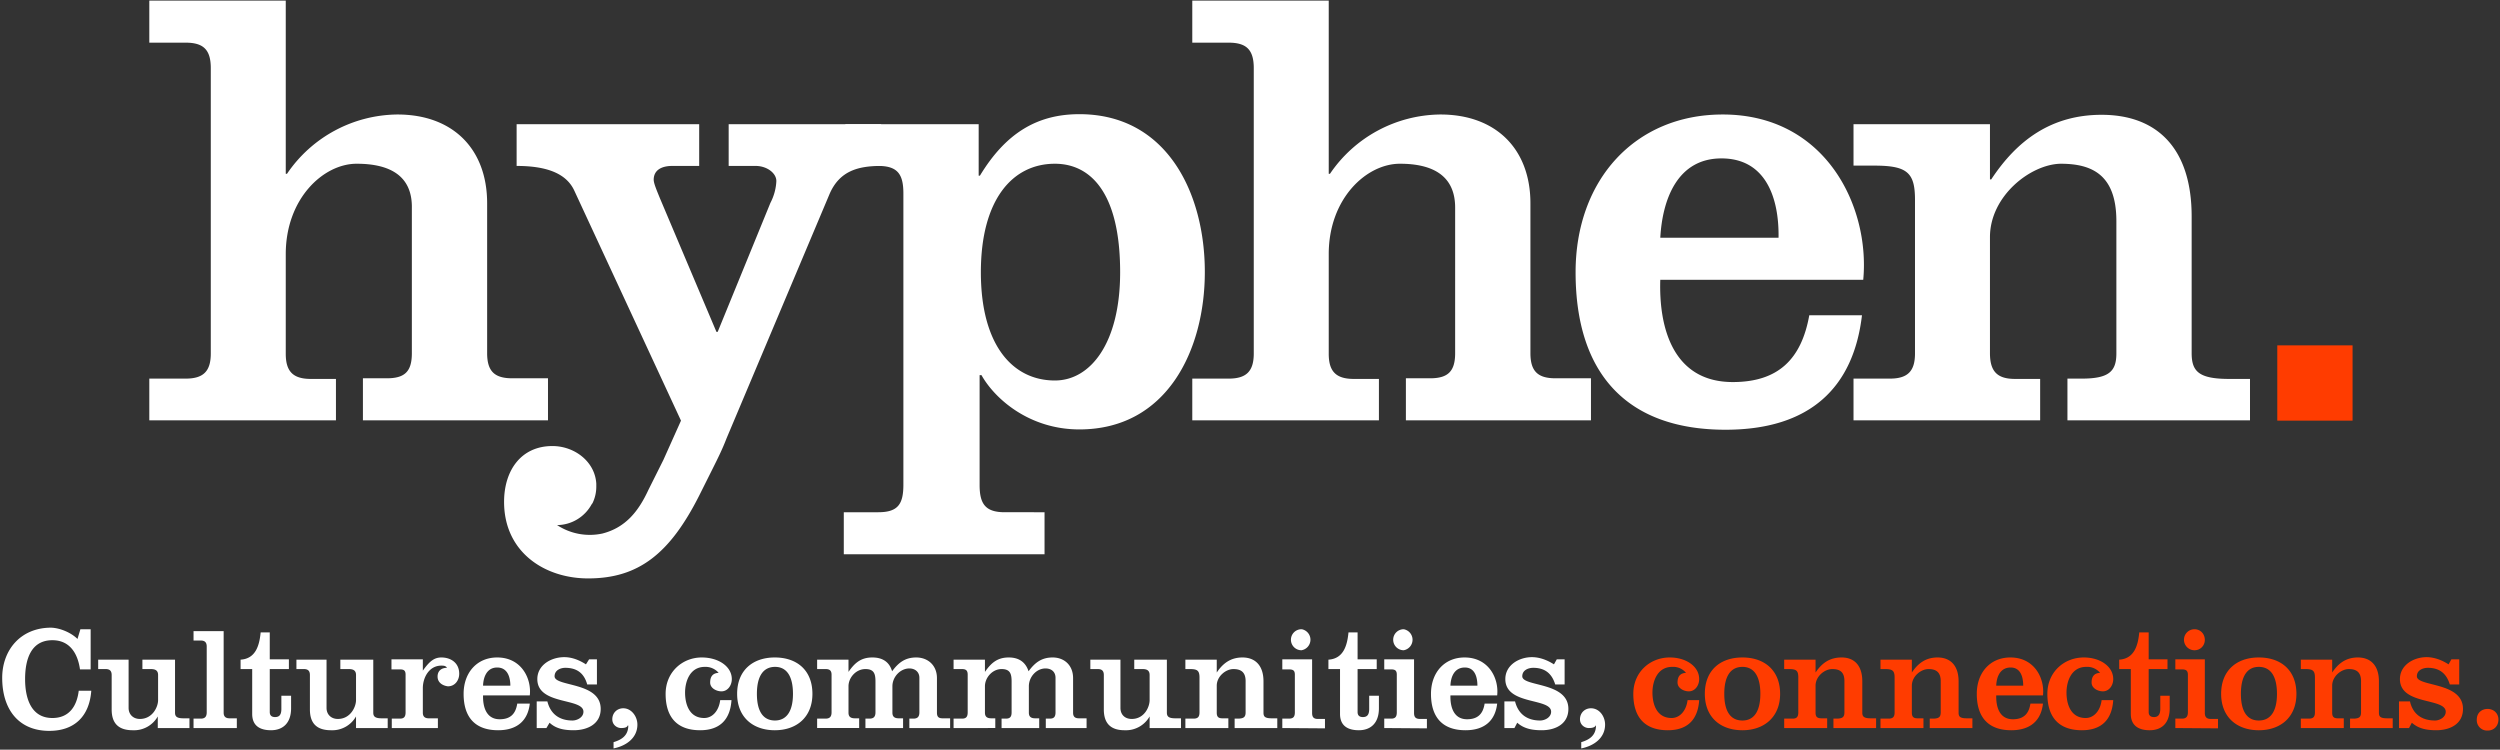
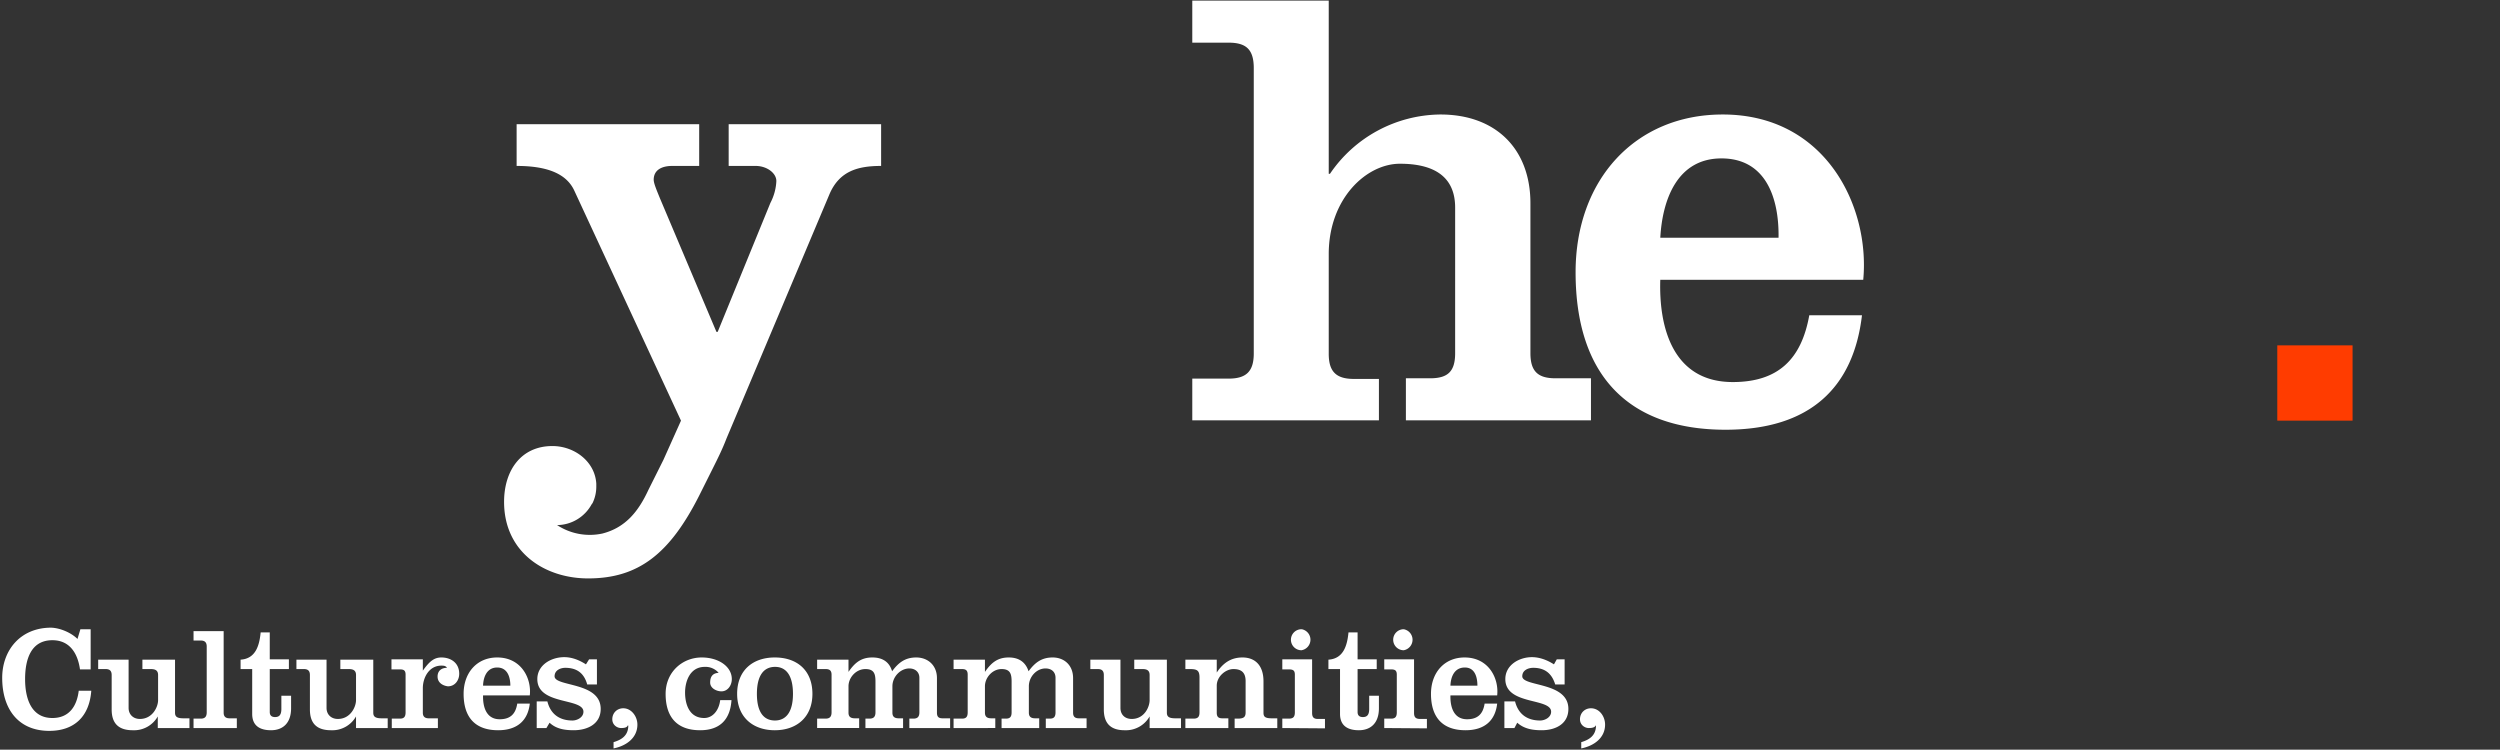
<svg xmlns="http://www.w3.org/2000/svg" fill="none" viewBox="0 0 797 239">
  <rect x="0" y="0" width="797" height="239" fill="#333333" stroke="none" />
  <path fill="#FF3C00" d="M750 110.1h-24v24h24v-24Z" />
-   <path fill="#fff" d="M634.4 57.2h.4c8.3-12.6 19.3-20.6 35.2-20.6 17.7 0 28.7 10.7 28.7 32.4v43.6c0 5.9 2.4 8.2 12 8.2h6.6V134h-58.2v-13.3h4.6c8.6 0 11-2.3 11-8V70.5c0-15-8-18.3-17.8-18.3-9.6.2-22.5 10.3-22.5 23.4v37c0 5.9 2.4 8.2 8 8.2h8V134h-59.5v-13.3h11.6c5.6 0 8-2.3 8-8v-49c0-8.6-2.4-10.9-12.9-10.9h-6.7V39.6h43.5v17.6ZM91 55.4h.5a43 43 0 0 1 35.2-18.9c17.7 0 28.6 11 28.6 28.3v47.8c0 5.8 2.4 8 8 8h11.4V134h-59v-13.4h7.6c5.8 0 8-2.2 8-8V66.4c.2-10.3-6.9-14.2-17.6-14.2-10.6 0-22.6 11.1-22.6 28.8v31.8c0 5.7 2.4 8 8 8h8V134H47.6v-13.3h11.6c5.6 0 8-2.3 8-8v-91c0-5.9-2.4-8.1-8-8.1H47.6V.2h43.5v55.2Zm221.7 31.4c0 23.2 10.1 34.5 23.6 34.5 11.4 0 20.8-12 20.8-34.5 0-25.9-9.8-34.6-20.8-34.6-13.5 0-23.6 11.4-23.6 34.6ZM312 56h.4c8.3-13.7 18.4-19.6 31.7-19.6 28 0 40 25.3 40 50.3 0 24.8-12 50.2-40 50.2-16 0-27-9.8-31.2-17.3h-.6v35c0 6 1.8 8.7 8 8.7H333v13.4h-64v-13.4h11c6.3 0 8-2.6 8-8.8V61.7c0-6-1.7-8.8-8-8.8h-10.5V39.6H312V56Z" />
  <path fill="#fff" d="M423.6 55.4h.4a43 43 0 0 1 35.2-18.9c17.7 0 28.7 11 28.7 28.3v47.8c0 5.8 2.4 8 8 8h11.3V134h-59v-13.4h7.7c5.7 0 8-2.2 8-8V66.4c.1-10.3-7-14.2-17.6-14.2-10.7 0-22.7 11.1-22.7 28.8v31.8c0 5.7 2.4 8 8 8h8V134h-59.5v-13.3h11.6c5.6 0 8-2.3 8-8v-91c0-5.9-2.4-8.1-8-8.1h-11.6V.2h43.5v55.2ZM567 75.8c.2-12.6-4-25.3-18.2-25.3-13.9 0-18.8 12.8-19.5 25.3H567Zm-37.7 13.4c-.5 15.7 4.3 32.6 23.1 32.6 14.5 0 21.9-7.3 24.4-21.3h16.8c-2.7 23-16.5 36.5-43.5 36.5-31.2 0-47.8-17.6-47.8-50.2 0-29.5 19-50.3 46.9-50.3 33 0 47 29.6 44.8 52.7h-64.7Zm-297-49.6v13.3h8.6c3.6 0 6.6 2.3 6.6 4.8-.1 2.5-.8 4.9-1.9 7l-16.8 41.1h-.4L210.3 63c-.8-2-1.9-4.5-1.9-5.7 0-3 2.4-4.4 5.9-4.4h8.6V39.6h-58.2v13.3c10.2 0 16 2.7 18.4 7.9l34 73.3-5.6 12.5-4.8 9.6c-3.1 6.7-7.2 12-14.7 13.9a19 19 0 0 1-14.4-2.7 12.7 12.7 0 0 0 11-6.6l.3-.4a12 12 0 0 0 1.2-5.2v-1c-.4-7-6.9-12-14-12-10 0-15.4 7.8-15.4 17.8 0 16 12.9 24.4 26.8 24.4 16 0 26-7.8 35.4-26.4l4.4-8.8c1.5-3 3-6 4.3-9.4L264.4 62c3.2-7.6 9.3-9.1 16.5-9.1V39.6h-48.6Zm-206.7 161h3.3v12.8h-3.4c-.7-5-3.2-9.3-8.8-9.3-7 0-8.7 6.4-8.7 12.4 0 6.1 1.9 12.4 8.7 12.4 5.3 0 7.8-3.7 8.4-8.7h4c-.6 8.2-5.4 12.8-13.4 12.8-9.8 0-15-6.9-15-16.9 0-8.8 5.8-16 15.6-16 2.9.1 6.4 1.6 8.4 3.6l.9-3Zm24.7 31.5v-3.7a8.7 8.7 0 0 1-8 4.4c-4.3 0-6.7-2-6.7-6.6v-11c0-1.4-.7-1.9-1.9-1.9h-2.4v-3H41v15.4c0 2 1.4 3.5 3.6 3.5 4 0 5.8-3.8 5.8-6v-8c0-1.4-.8-1.9-2.3-1.9h-2.7v-3h10.4v16.9c0 1.3.7 1.8 2.7 1.8h1.9v3.1h-10Zm11.4 0v-3H64c1.3 0 1.9-.6 1.9-2v-21c0-1.3-.6-1.9-1.9-1.9h-2.3v-3h9.6v26c0 1.3.7 1.8 1.9 1.8h2.3v3.1H61.7Zm15-18.8v-3c4.8-.3 6-4.5 6.4-8.7H86v8.6h6.1v3.1H86V227c0 1 .5 1.6 1.7 1.6 1.4 0 2-.8 2-2.6v-4.2h3.1v4c0 4.8-2.7 7-6.4 7-3.5 0-6-1.4-6-5.2v-14.3h-3.7Zm36.8 18.8v-3.7a8.7 8.7 0 0 1-8 4.4c-4.3 0-6.7-2-6.7-6.6v-11c0-1.4-.7-1.9-1.9-1.9h-2.4v-3h9.6v15.4c0 2 1.4 3.5 3.6 3.5 4 0 5.8-3.8 5.8-6v-8c0-1.4-.8-1.9-2.3-1.9h-2.7v-3H119v16.9c0 1.3.7 1.8 2.7 1.8h1.9v3.1h-10Zm21.3-18.3c2-2.8 3.5-4.2 5.9-4.2 3 0 5.7 1.7 5.7 5.2 0 2-1.3 4-3.6 4-1.7-.2-3.3-1.2-3.3-3.1 0-1.9 1.3-2.8 3-2.8-.4-.7-1.2-.7-1.8-.7-3.9 0-5.9 3.8-5.9 7.2v7.8c0 1.3.7 1.8 1.9 1.8h2.9v3.1h-14.7v-3h2.6c1.3 0 1.8-.6 1.8-2v-12c0-1.3-.5-1.7-1.8-1.7h-2.7v-3.2h10v3.6Zm27.9 4.8c0-2.9-1-5.8-4.2-5.8s-4.4 2.9-4.5 5.8h8.7Zm-8.7 3.1c-.1 3.6 1 7.6 5.3 7.6 3.4 0 5.1-1.7 5.6-5h4c-.6 5.4-4 8.5-10.1 8.5-7.2 0-11-4-11-11.6 0-6.8 4.3-11.6 10.7-11.6 7.8 0 11 6.8 10.4 12.1H154Zm20.5 1.9c1 4 3.8 6.1 8 6.1 1.5 0 3.5-1 3.5-2.8 0-4.5-14.7-2-14.7-10.4 0-4.5 4.4-7 8.6-7 2.5 0 4.9 1 6.9 2.3l1-1.6h2.5v8h-3.1c-1-3.6-3.3-5.3-7-5.3-1.4 0-3.4.7-3.4 2.7 0 3.4 14.7 1.7 14.7 10.4 0 4.8-4.2 6.8-8.6 6.8-2.8 0-5.6-.4-7.7-2.4l-1 1.7h-3.1v-8.5h3.4Zm21.1 13c2.7-.8 4.7-2.2 4.7-5.3h-.2c-.2.7-1.3.8-2.1.8-1.3 0-2.8-1-2.8-2.8 0-2 1.5-3.5 3.5-3.5 2.6 0 4.5 2.6 4.5 5.2 0 4.3-3.6 6.8-7.6 7.6v-2Zm37.6-13.4c-.4 6.2-3.7 9.6-10 9.6-7.2 0-11-4-11-11.6 0-7 5.4-11.6 11.5-11.6 5.4 0 9.6 2.9 9.6 6.9 0 2-1.3 3.9-3.3 3.9-1.6 0-3.6-1-3.6-2.8 0-1.9.8-3 2.7-3.1a5.5 5.5 0 0 0-4.4-1.9c-4.8 0-6.3 4.7-6.3 8.2 0 3.6 1.3 8.1 6.1 8.1 2.7 0 4.7-2.4 5.1-5.7h3.6Zm13.8 6.5c3.8 0 5.8-3 5.8-8.5 0-5.6-2-8.6-5.7-8.6-3.8 0-5.8 3-5.8 8.6s2 8.5 5.8 8.5Zm0-20.1c7.1 0 12 4.1 12 11.6 0 7.4-5 11.6-12 11.6s-12-4.2-12-11.6c0-7.5 5-11.6 12-11.6m23.5 4.6c2-2.9 4-4.6 7.6-4.6 3.1 0 5.4 1.3 6.3 4.4 2-2.7 4.1-4.4 7.7-4.4 3.6 0 6.6 2.4 6.6 6.6v11c0 1.3.5 1.8 1.8 1.8h2.4v3.1h-13v-3h1.3c1.3 0 1.9-.6 1.9-2v-11c0-1.9-1.4-3-3.2-3-2.8 0-5.4 2.6-5.4 5.7v8.4c0 1.3.7 1.8 2 1.8h1.4v3.1h-12v-3h1.3c1.3 0 1.9-.6 1.9-2v-9.8c0-2.4-.4-4-3.2-4-3 0-5.4 2.7-5.4 5.5v8.4c0 1.3.7 1.8 2 1.8h1.4v3.1h-13.4v-3h2.7c1.3 0 1.9-.6 1.9-2v-12c0-1.3-.6-1.8-1.9-1.8h-2.7v-3h10v4Zm43.5 0c2-2.9 4-4.6 7.6-4.6 3 0 5.3 1.3 6.3 4.4 2-2.7 4.1-4.4 7.7-4.4 3.6 0 6.5 2.4 6.5 6.6v11c0 1.3.6 1.8 1.9 1.8h2.4v3.1h-13v-3h1.3c1.3 0 1.8-.6 1.8-2v-11c0-1.9-1.3-3-3.2-3-2.8 0-5.3 2.6-5.3 5.7v8.4c0 1.3.7 1.8 2 1.8h1.3v3.1h-12v-3h1.4c1.3 0 1.8-.6 1.8-2v-9.8c0-2.4-.4-4-3.2-4-2.9 0-5.3 2.7-5.3 5.5v8.4c0 1.3.7 1.8 2 1.8h1.3v3.1H304v-3h2.7c1.3 0 1.8-.6 1.8-2v-12c0-1.3-.5-1.8-1.8-1.8H304v-3h10v4Zm52.5 17.9v-3.7a8.7 8.7 0 0 1-8 4.4c-4.2 0-6.6-2-6.6-6.6v-11c0-1.4-.7-1.9-1.9-1.9h-2.4v-3h9.6v15.4c0 2 1.3 3.5 3.6 3.5 4 0 5.7-3.8 5.7-6v-8c0-1.4-.8-1.9-2.2-1.9h-2.7v-3H372v16.9c0 1.3.7 1.8 2.7 1.8h1.8v3.1h-10Zm21.4-17.7c2-3 4.5-4.8 8.2-4.8 4 0 6.7 2.5 6.7 7.6v10c0 1.3.5 1.8 2.7 1.8h1.7v3.1h-13.6v-3h1c2 0 2.5-.6 2.5-2v-9.7c.1-3.4-1.8-4.1-3.9-4.1-2.4 0-5.3 2.3-5.3 5.3v8.6c0 1.3.5 1.8 1.8 1.8h1.9v3.1h-13.7v-3h2.6c1.4 0 1.9-.6 1.9-2V216c0-2.2-.7-2.7-3-2.7h-1.5v-3h10v4Zm27.1-13.8a3.4 3.4 0 0 1-.1 6.7 3.3 3.3 0 1 1 0-6.7Zm-6.2 31.5v-3h2.1c1.4 0 1.9-.6 1.9-2v-12c0-1.3-.5-1.7-1.9-1.7h-2.1v-3.2h9.5v17.1c0 1.3.5 1.9 1.8 1.9h2.3v3l-13.6-.1Zm14.7-18.8v-3c4.8-.3 6-4.5 6.4-8.7h2.9v8.6h6.1v3.1h-6.1V227c0 1 .5 1.6 1.7 1.6 1.4 0 2-.8 2-2.6v-4.2h3.1v4c0 4.8-2.7 7-6.4 7-3.5 0-6-1.4-6-5.2v-14.3h-3.7Zm24-12.7a3.4 3.4 0 0 1 0 6.7 3.3 3.3 0 1 1 0-6.7Zm-6.2 31.5v-3h2.2c1.3 0 1.8-.6 1.8-2v-12c0-1.3-.5-1.7-1.8-1.7h-2.2v-3.2h9.5v17.1c0 1.3.5 1.9 1.9 1.9h2.2v3l-13.6-.1Zm29.7-13.5c0-2.9-.9-5.8-4-5.8-3.3 0-4.5 2.9-4.6 5.8h8.7Zm-8.6 3.1c-.1 3.6 1 7.6 5.3 7.6 3.4 0 5.1-1.7 5.6-5h4c-.6 5.4-4 8.5-10.1 8.5-7.2 0-11-4-11-11.6 0-6.8 4.3-11.6 10.7-11.6 7.8 0 11 6.8 10.4 12.1h-14.9Zm20.6 1.9c1 4 3.8 6.1 8 6.1 1.5 0 3.5-1 3.5-2.8 0-4.5-14.6-2-14.6-10.4 0-4.5 4.4-7 8.5-7 2.5 0 5 1 7 2.3l.9-1.6h2.5v8h-3c-1.1-3.6-3.4-5.3-7-5.3-1.5 0-3.5.7-3.5 2.7 0 3.4 14.7 1.7 14.7 10.4 0 4.8-4.1 6.8-8.5 6.8-2.8 0-5.6-.4-7.8-2.4l-.9 1.7h-3.2v-8.5h3.5Zm21.1 13c2.7-.8 4.7-2.2 4.7-5.3h-.1c-.3.7-1.4.8-2.2.8-1.3 0-2.8-1-2.8-2.8 0-2 1.5-3.5 3.5-3.5 2.7 0 4.5 2.6 4.5 5.2 0 4.3-3.6 6.8-7.6 7.6v-2Z" />
-   <path fill="#FF3C00" d="M541.7 223.2c-.4 6.2-3.7 9.6-10 9.6-7.2 0-11-4-11-11.6 0-7 5.4-11.6 11.6-11.6 5.3 0 9.4 2.9 9.4 6.9 0 2-1.3 3.9-3.3 3.9-1.6 0-3.6-1-3.6-2.8 0-1.9.8-3 2.7-3.1a5.3 5.3 0 0 0-4.4-1.9c-4.8 0-6.3 4.7-6.3 8.2 0 3.6 1.3 8.1 6.1 8.1 2.7 0 4.7-2.4 5.1-5.7h3.7Zm13.8 6.5c3.7 0 5.7-3 5.7-8.5 0-5.6-2-8.6-5.7-8.6-3.8 0-5.8 3-5.8 8.6s2 8.5 5.8 8.5Zm0-20.1c7 0 12 4.1 12 11.6 0 7.4-5.1 11.6-12 11.6-7.1 0-12-4.2-12-11.6 0-7.5 4.9-11.6 12-11.6m23.3 4.8c2-3 4.5-4.8 8.3-4.8 4 0 6.6 2.5 6.6 7.6v10c0 1.3.6 1.8 2.7 1.8h1.7v3.1h-13.6v-3h1c2 0 2.5-.6 2.5-2v-9.7c.1-3.4-1.7-4.1-3.9-4.1-2.4 0-5.3 2.3-5.3 5.3v8.6c0 1.3.5 1.8 1.9 1.8h1.8v3.1h-13.7v-3h2.7c1.3 0 1.8-.6 1.8-2V216c0-2.2-.6-2.7-3-2.7h-1.5v-3h10v4Zm30.7 0c2-3 4.5-4.8 8.2-4.8 4 0 6.7 2.5 6.7 7.6v10c0 1.3.5 1.8 2.7 1.8h1.7v3.1h-13.6v-3h1c2 0 2.5-.6 2.5-2v-9.7c.1-3.4-1.8-4.1-3.9-4.1-2.4 0-5.3 2.3-5.3 5.3v8.6c0 1.3.5 1.8 1.8 1.8h1.9v3.1h-13.7v-3h2.6c1.4 0 1.9-.6 1.9-2V216c0-2.2-.7-2.7-3-2.7h-1.5v-3h10v4Zm35.5 4.2c0-2.9-.9-5.8-4-5.8-3.3 0-4.5 2.9-4.6 5.8h8.7Zm-8.6 3.1c-.1 3.6 1 7.6 5.3 7.6 3.4 0 5.1-1.7 5.6-5h4c-.6 5.4-4 8.5-10.1 8.5-7.2 0-11-4-11-11.6 0-6.8 4.3-11.6 10.7-11.6 7.8 0 11 6.8 10.4 12.1h-14.9Zm37.3 1.5c-.4 6.2-3.7 9.6-10 9.6-7.2 0-11-4-11-11.6 0-7 5.4-11.6 11.6-11.6 5.3 0 9.4 2.9 9.4 6.9 0 2-1.3 3.9-3.3 3.9-1.6 0-3.6-1-3.6-2.8 0-1.9.8-3 2.7-3.1a5.3 5.3 0 0 0-4.4-1.9c-4.8 0-6.3 4.7-6.3 8.2 0 3.6 1.3 8.1 6.1 8.1 2.7 0 4.7-2.4 5.1-5.7h3.7Zm1.9-9.9v-3c4.8-.3 6-4.5 6.4-8.7h3v8.6h6v3.1h-6V227c0 1 .5 1.6 1.7 1.6 1.3 0 2-.8 2-2.6v-4.2h3v4c0 4.8-2.6 7-6.4 7-3.4 0-6-1.4-6-5.2v-14.3h-3.7Zm24-12.7c1.9 0 3.3 1.5 3.3 3.4 0 1.8-1.4 3.3-3.3 3.3a3.3 3.3 0 1 1 0-6.7Zm-6.1 31.5v-3h2.1c1.3 0 1.9-.6 1.9-2v-12c0-1.3-.6-1.7-1.9-1.7h-2.1v-3.2h9.4v17.1c0 1.3.6 1.9 1.9 1.9h2.3v3l-13.6-.1Zm26.6-2.4c3.8 0 5.8-3 5.8-8.5 0-5.6-2-8.6-5.8-8.6-3.7 0-5.7 3-5.7 8.6s2 8.5 5.7 8.5Zm0-20.1c7.1 0 12 4.1 12 11.6 0 7.4-5 11.6-12 11.6s-12-4.2-12-11.6c0-7.5 5-11.6 12-11.6m23.4 4.8c2-3 4.5-4.8 8.2-4.8 4 0 6.7 2.5 6.7 7.6v10c0 1.3.5 1.8 2.7 1.8h1.7v3.1h-13.6v-3h1c2 0 2.5-.6 2.5-2v-9.7c.1-3.4-1.8-4.1-3.9-4.1-2.4 0-5.3 2.3-5.3 5.3v8.6c0 1.3.5 1.8 1.8 1.8h1.9v3.1h-13.7v-3h2.6c1.4 0 1.9-.6 1.9-2V216c0-2.2-.7-2.7-3-2.7h-1.5v-3h10v4Zm24.8 9.2c.9 4 3.7 6.1 8 6.1 1.4 0 3.4-1 3.4-2.8 0-4.5-14.6-2-14.6-10.4 0-4.5 4.4-7 8.5-7 2.5 0 5 1 7 2.3l.9-1.6h2.5v8h-3c-1.1-3.6-3.4-5.3-7-5.3-1.5 0-3.5.7-3.5 2.7 0 3.4 14.7 1.7 14.7 10.4 0 4.8-4.1 6.8-8.5 6.8-2.8 0-5.6-.4-7.8-2.4l-.9 1.7h-3.2v-8.5h3.5ZM793 226c2 0 3.5 1.4 3.5 3.4s-1.4 3.5-3.4 3.5a3.3 3.3 0 0 1-3.5-3.5c0-2.1 1.5-3.4 3.5-3.4Z" />
</svg>